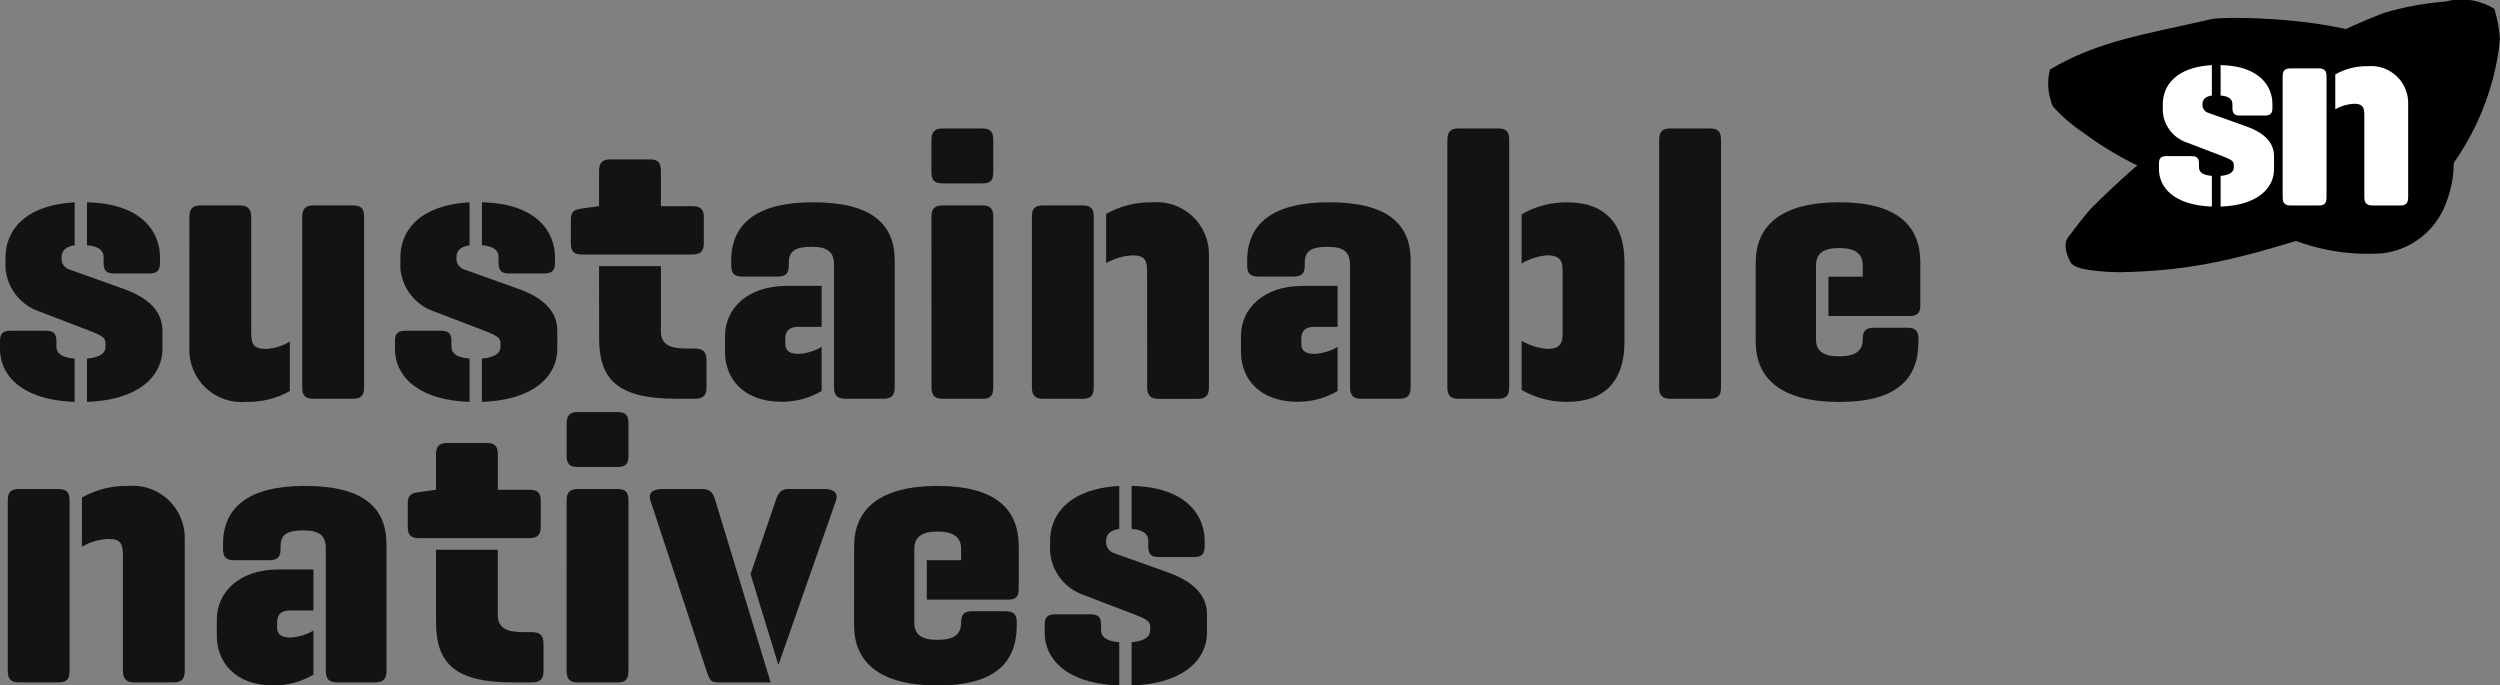
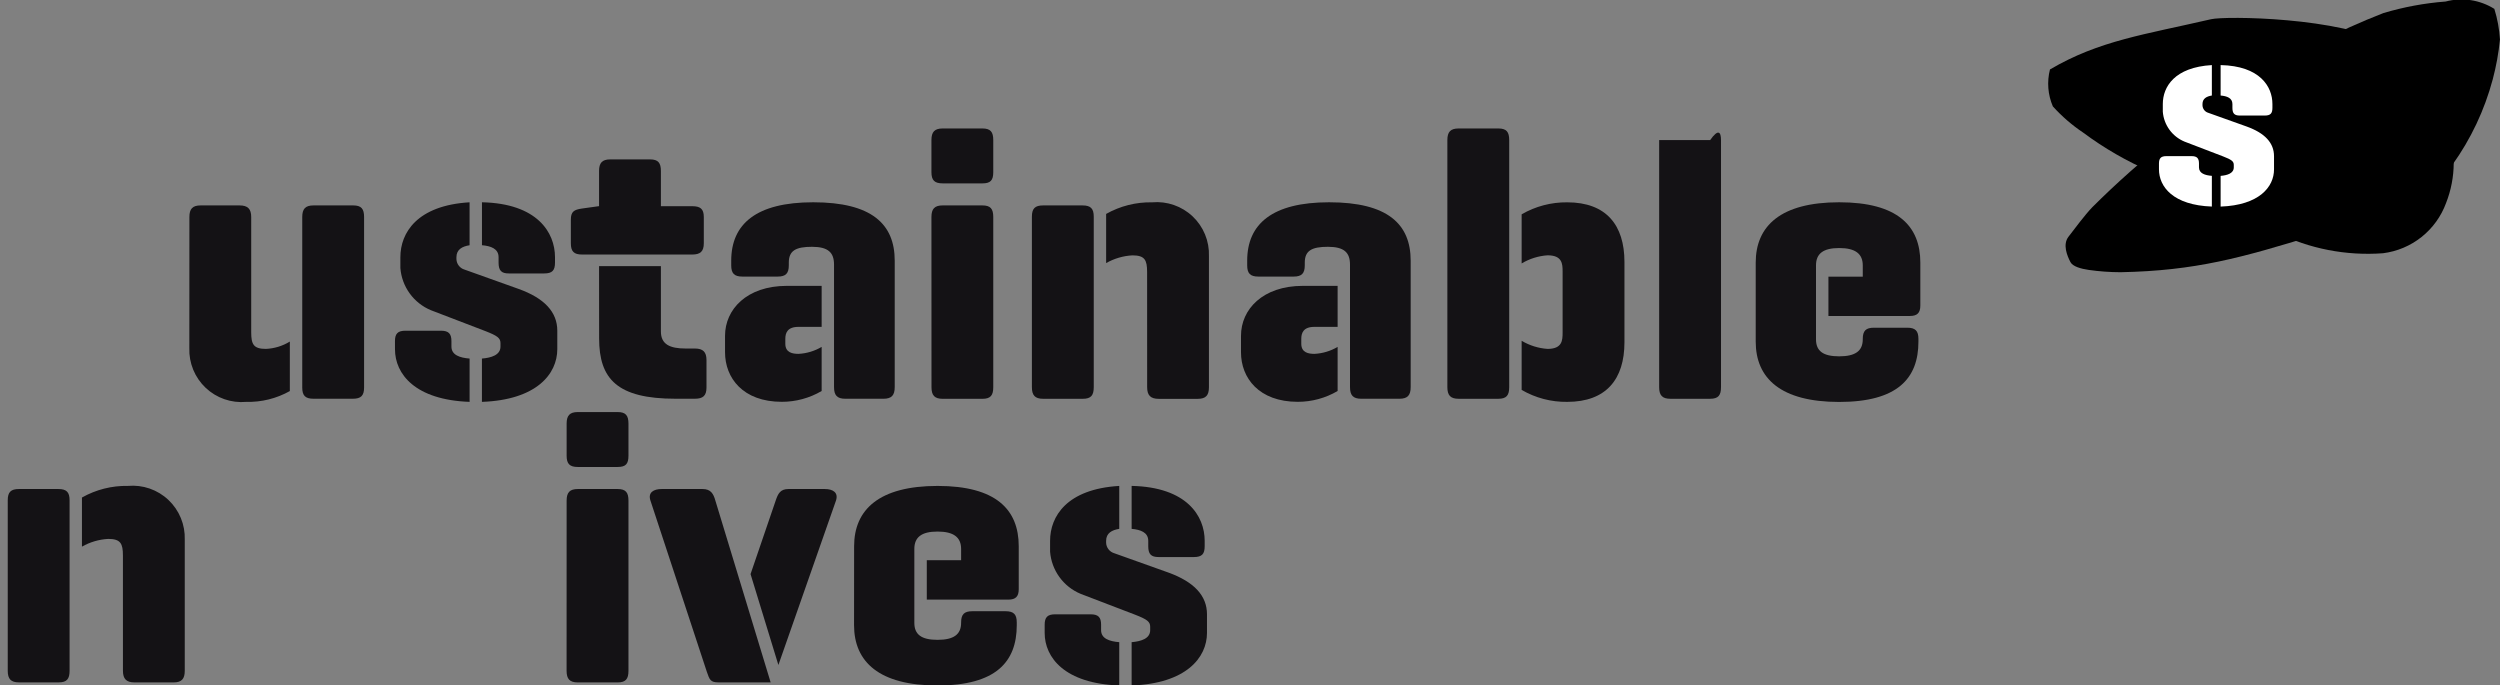
<svg xmlns="http://www.w3.org/2000/svg" width="186" height="51" viewBox="0 0 186 51" fill="none">
  <rect x="0" y="0" width="186" height="51" fill="#808080" stroke="none" />
  <g clip-path="url(#clip0_3485_179)">
-     <path d="M0 25.383C0 24.835 0.202 24.605 0.777 24.605H3.423C4.003 24.605 4.198 24.838 4.198 25.383V25.786C4.198 26.418 4.831 26.62 5.551 26.677V29.899C1.495 29.755 0 27.828 0 25.987V25.383ZM6.47 29.899V26.677C7.161 26.62 7.851 26.418 7.851 25.786V25.527C7.851 25.153 7.619 24.98 6.729 24.634L2.681 23.08C2.05 22.818 1.504 22.386 1.103 21.832C0.702 21.279 0.462 20.625 0.409 19.943V19.137C0.409 17.325 1.645 15.281 5.557 15.051V18.246C5.01 18.332 4.579 18.562 4.579 19.137V19.281C4.586 19.458 4.647 19.628 4.756 19.767C4.864 19.907 5.013 20.009 5.183 20.058L9.208 21.497C11.134 22.188 12.084 23.223 12.084 24.604V25.986C12.078 27.828 10.525 29.755 6.47 29.899ZM7.707 19.538V19.135C7.707 18.502 7.126 18.301 6.47 18.244V15.049C10.583 15.136 11.905 17.294 11.905 19.135V19.538C11.905 20.119 11.704 20.344 11.101 20.344H8.486C7.905 20.351 7.707 20.119 7.707 19.538Z" fill="#141215" />
    <path d="M14.091 16.146C14.091 15.542 14.323 15.283 14.924 15.283H17.827C18.431 15.283 18.69 15.542 18.69 16.146V24.721C18.69 25.613 18.861 25.958 19.782 25.958C20.413 25.93 21.026 25.742 21.564 25.412V29.095C20.573 29.651 19.45 29.929 18.313 29.9C17.766 29.949 17.214 29.881 16.694 29.7C16.175 29.52 15.699 29.231 15.3 28.853C14.9 28.475 14.585 28.016 14.376 27.507C14.167 26.998 14.068 26.451 14.086 25.901L14.091 16.146ZM22.487 16.146C22.487 15.542 22.72 15.283 23.321 15.283H26.283C26.886 15.283 27.088 15.542 27.088 16.146V28.832C27.088 29.436 26.856 29.666 26.254 29.666H23.321C22.717 29.666 22.487 29.434 22.487 28.832V16.146Z" fill="#141215" />
    <path d="M29.385 25.383C29.385 24.835 29.587 24.605 30.162 24.605H32.81C33.385 24.605 33.587 24.838 33.587 25.383V25.786C33.587 26.418 34.218 26.62 34.938 26.677V29.899C30.883 29.755 29.387 27.828 29.387 25.987L29.385 25.383ZM35.855 29.899V26.677C36.546 26.62 37.236 26.418 37.236 25.786V25.527C37.236 25.153 37.003 24.98 36.114 24.634L32.06 23.08C31.429 22.818 30.883 22.386 30.482 21.832C30.081 21.279 29.841 20.625 29.788 19.943V19.137C29.788 17.325 31.024 15.281 34.936 15.051V18.246C34.389 18.332 33.958 18.562 33.958 19.137V19.281C33.965 19.458 34.026 19.628 34.135 19.767C34.243 19.907 34.392 20.009 34.562 20.058L38.587 21.497C40.514 22.188 41.463 23.223 41.463 24.604V25.986C41.459 27.828 39.912 29.755 35.858 29.899H35.855ZM37.094 19.538V19.135C37.094 18.502 36.519 18.301 35.858 18.244V15.049C39.97 15.136 41.292 17.294 41.292 19.135V19.538C41.292 20.119 41.091 20.344 40.488 20.344H37.871C37.296 20.351 37.094 20.119 37.094 19.538Z" fill="#141215" />
    <path d="M42.471 18.103V16.348C42.471 15.744 42.703 15.6 43.304 15.514L44.541 15.341H44.57V12.722C44.57 12.118 44.802 11.859 45.404 11.859H48.365C48.969 11.859 49.171 12.118 49.171 12.722V15.341H51.5C52.104 15.341 52.363 15.542 52.363 16.146V18.103C52.363 18.707 52.104 18.937 51.5 18.937H43.304C42.701 18.937 42.471 18.707 42.471 18.103ZM44.57 19.8H49.171V24.663C49.171 25.613 49.832 25.93 51.011 25.93H51.701C52.306 25.93 52.563 26.188 52.563 26.792V28.832C52.563 29.436 52.306 29.666 51.701 29.666H50.264C45.921 29.666 44.575 28.199 44.575 25.178L44.57 19.8Z" fill="#141215" />
    <path d="M53.943 24.98C53.943 23.023 55.554 21.268 58.543 21.268H61.131V24.319H59.406C58.572 24.319 58.428 24.783 58.428 25.21V25.579C58.428 26.241 58.975 26.327 59.406 26.327C60.015 26.297 60.607 26.119 61.131 25.809V29.09C60.233 29.618 59.211 29.896 58.169 29.895C55.267 29.895 53.943 28.112 53.943 26.212V24.98ZM62.052 19.686C62.052 18.793 61.621 18.362 60.413 18.362C59.204 18.362 58.687 18.649 58.687 19.541V19.742C58.687 20.348 58.455 20.578 57.854 20.578H55.237C54.633 20.578 54.403 20.345 54.403 19.742V19.394C54.403 16.66 56.272 15.049 60.5 15.049C64.842 15.049 66.567 16.66 66.567 19.394V28.804C66.567 29.408 66.335 29.667 65.732 29.667H62.886C62.282 29.667 62.052 29.408 62.052 28.804V19.686Z" fill="#141215" />
    <path d="M69.299 12.809V10.421C69.299 9.817 69.531 9.558 70.132 9.558H73.094C73.698 9.558 73.899 9.817 73.899 10.421V12.809C73.899 13.413 73.698 13.643 73.094 13.643H70.137C69.529 13.643 69.299 13.413 69.299 12.809ZM69.299 16.146C69.299 15.542 69.531 15.283 70.132 15.283H73.094C73.698 15.283 73.899 15.542 73.899 16.146V28.809C73.899 29.413 73.698 29.672 73.094 29.672H70.137C69.533 29.672 69.303 29.413 69.303 28.809L69.299 16.146Z" fill="#141215" />
    <path d="M76.773 16.118C76.773 15.514 77.006 15.283 77.607 15.283H80.54C81.144 15.283 81.375 15.515 81.375 16.118V28.806C81.375 29.41 81.173 29.67 80.569 29.67H77.607C77.003 29.67 76.773 29.41 76.773 28.806V16.118ZM85.345 20.235C85.345 19.344 85.172 18.999 84.252 18.999C83.564 19.036 82.895 19.233 82.296 19.574V15.916C83.34 15.327 84.522 15.029 85.719 15.053C86.267 15.004 86.819 15.072 87.338 15.253C87.858 15.433 88.333 15.722 88.733 16.1C89.132 16.478 89.447 16.937 89.656 17.446C89.865 17.955 89.964 18.503 89.945 19.052V28.811C89.945 29.415 89.713 29.674 89.112 29.674H86.209C85.605 29.674 85.348 29.415 85.348 28.811L85.345 20.235Z" fill="#141215" />
    <path d="M92.33 24.98C92.33 23.023 93.94 21.268 96.931 21.268H99.519V24.319H97.794C96.96 24.319 96.816 24.783 96.816 25.21V25.579C96.816 26.241 97.363 26.327 97.794 26.327C98.402 26.297 98.995 26.119 99.519 25.809V29.09C98.621 29.618 97.599 29.896 96.557 29.895C93.655 29.895 92.33 28.112 92.33 26.212V24.98ZM100.44 19.686C100.44 18.793 100.008 18.362 98.8 18.362C97.593 18.362 97.075 18.649 97.075 19.541V19.742C97.075 20.348 96.843 20.578 96.242 20.578H93.625C93.021 20.578 92.791 20.345 92.791 19.742V19.394C92.791 16.66 94.659 15.049 98.886 15.049C103.229 15.049 104.954 16.66 104.954 19.394V28.804C104.954 29.408 104.722 29.667 104.12 29.667H101.273C100.67 29.667 100.44 29.408 100.44 28.804V19.686Z" fill="#141215" />
    <path d="M107.684 10.421C107.684 9.817 107.916 9.558 108.518 9.558H111.48C112.084 9.558 112.285 9.817 112.285 10.421V28.806C112.285 29.41 112.084 29.669 111.48 29.669H108.518C107.915 29.669 107.684 29.41 107.684 28.806V10.421ZM113.21 25.354C113.796 25.704 114.456 25.911 115.136 25.958C116.229 25.958 116.258 25.325 116.258 24.75V20.204C116.258 19.623 116.229 18.995 115.136 18.995C114.456 19.042 113.796 19.249 113.21 19.6V15.945C114.241 15.348 115.412 15.04 116.603 15.053C119.505 15.053 120.859 16.751 120.859 19.485V25.469C120.859 28.202 119.507 29.899 116.603 29.899C115.412 29.916 114.239 29.608 113.21 29.009V25.354Z" fill="#141215" />
-     <path d="M123.441 10.421C123.441 9.817 123.674 9.558 124.275 9.558H127.237C127.841 9.558 128.043 9.817 128.043 10.421V28.806C128.043 29.41 127.841 29.669 127.237 29.669H124.275C123.671 29.669 123.441 29.41 123.441 28.806V10.421Z" fill="#141215" />
+     <path d="M123.441 10.421H127.237C127.841 9.558 128.043 9.817 128.043 10.421V28.806C128.043 29.41 127.841 29.669 127.237 29.669H124.275C123.671 29.669 123.441 29.41 123.441 28.806V10.421Z" fill="#141215" />
    <path d="M130.625 19.538C130.625 16.804 132.494 15.049 136.835 15.049C141.176 15.049 142.873 16.804 142.873 19.538V22.732C142.873 23.279 142.64 23.509 142.097 23.509H136.035V20.584H138.59V19.748C138.59 18.885 138.043 18.454 136.835 18.454C135.628 18.454 135.11 18.885 135.11 19.748V25.244C135.11 26.108 135.628 26.511 136.835 26.511C138.043 26.511 138.59 26.108 138.59 25.244V25.215C138.59 24.611 138.822 24.381 139.423 24.381H141.897C142.501 24.381 142.731 24.614 142.731 25.215V25.418C142.731 28.151 141.178 29.905 136.835 29.905C132.493 29.905 130.625 28.151 130.625 25.418V19.538Z" fill="#141215" />
    <path d="M0.576 37.217C0.576 36.613 0.808 36.383 1.41 36.383H4.343C4.947 36.383 5.177 36.615 5.177 37.217V49.906C5.177 50.51 4.975 50.769 4.372 50.769H1.41C0.806 50.769 0.576 50.51 0.576 49.906V37.217ZM9.146 41.332C9.146 40.44 8.973 40.095 8.052 40.095C7.364 40.132 6.695 40.329 6.097 40.67V37.016C7.14 36.426 8.322 36.127 9.52 36.151C10.067 36.102 10.619 36.17 11.139 36.35C11.658 36.531 12.133 36.819 12.533 37.197C12.932 37.575 13.247 38.034 13.456 38.543C13.665 39.052 13.764 39.599 13.746 40.149V49.908C13.746 50.512 13.514 50.771 12.912 50.771H10.009C9.405 50.771 9.147 50.512 9.147 49.908L9.146 41.332Z" fill="#141215" />
-     <path d="M16.131 46.079C16.131 44.123 17.741 42.367 20.732 42.367H23.32V45.418H21.595C20.761 45.418 20.617 45.883 20.617 46.31V46.683C20.617 47.345 21.164 47.431 21.595 47.431C22.203 47.401 22.795 47.224 23.32 46.914V50.194C22.422 50.723 21.4 51.001 20.358 51C17.456 51 16.131 49.216 16.131 47.316V46.079ZM24.241 40.785C24.241 39.893 23.809 39.462 22.601 39.462C21.394 39.462 20.876 39.75 20.876 40.641V40.843C20.876 41.447 20.644 41.677 20.042 41.677H17.425C16.822 41.677 16.592 41.445 16.592 40.843V40.495C16.592 37.762 18.46 36.151 22.687 36.151C27.029 36.151 28.755 37.762 28.755 40.495V49.905C28.755 50.509 28.523 50.768 27.921 50.768H25.074C24.471 50.768 24.241 50.509 24.241 49.905V40.785Z" fill="#141215" />
-     <path d="M30.336 39.203V37.447C30.336 36.843 30.568 36.699 31.171 36.613L32.407 36.44H32.436V33.821C32.436 33.217 32.668 32.958 33.27 32.958H36.235C36.839 32.958 37.04 33.217 37.04 33.821V36.44H39.37C39.974 36.44 40.231 36.642 40.231 37.246V39.203C40.231 39.807 39.974 40.037 39.37 40.037H31.171C30.567 40.037 30.336 39.807 30.336 39.203ZM32.436 40.9H37.036V45.763C37.036 46.712 37.698 47.029 38.876 47.029H39.573C40.177 47.029 40.436 47.288 40.436 47.892V49.935C40.436 50.539 40.177 50.769 39.573 50.769H38.13C33.788 50.769 32.441 49.301 32.441 46.281L32.436 40.9Z" fill="#141215" />
    <path d="M42.157 33.909V31.52C42.157 30.916 42.389 30.657 42.991 30.657H45.953C46.557 30.657 46.758 30.916 46.758 31.52V33.909C46.758 34.513 46.557 34.743 45.953 34.743H42.989C42.389 34.743 42.157 34.513 42.157 33.909ZM42.157 37.246C42.157 36.642 42.389 36.383 42.991 36.383H45.953C46.557 36.383 46.758 36.642 46.758 37.246V49.909C46.758 50.513 46.557 50.772 45.953 50.772H42.989C42.385 50.772 42.154 50.513 42.154 49.909L42.157 37.246Z" fill="#141215" />
    <path d="M48.394 37.246C48.192 36.642 48.626 36.383 49.227 36.383H52.275C52.879 36.383 53.081 36.732 53.224 37.246L57.336 50.769H53.455C52.85 50.769 52.793 50.568 52.592 49.993L48.394 37.246ZM55.841 42.713L57.71 37.246C57.883 36.728 58.058 36.383 58.66 36.383H61.363C61.966 36.383 62.397 36.642 62.196 37.246L57.912 49.475L55.841 42.713Z" fill="#141215" />
    <path d="M63.546 40.641C63.546 37.907 65.415 36.153 69.757 36.153C74.099 36.153 75.794 37.907 75.794 40.641V43.834C75.794 44.382 75.562 44.612 75.019 44.612H68.953V41.677H71.507V40.843C71.507 39.98 70.96 39.548 69.752 39.548C68.545 39.548 68.027 39.98 68.027 40.843V46.338C68.027 47.201 68.545 47.604 69.752 47.604C70.96 47.604 71.507 47.201 71.507 46.338V46.31C71.507 45.705 71.739 45.475 72.34 45.475H74.813C75.417 45.475 75.647 45.707 75.647 46.31V46.511C75.647 49.245 74.095 51 69.752 51C65.41 51 63.541 49.245 63.541 46.511L63.546 40.641Z" fill="#141215" />
    <path d="M77.723 46.482C77.723 45.936 77.924 45.705 78.499 45.705H81.144C81.725 45.705 81.921 45.937 81.921 46.482V46.885C81.921 47.518 82.554 47.719 83.272 47.778V51C79.218 50.856 77.723 48.928 77.723 47.086V46.482ZM84.193 51V47.778C84.883 47.719 85.573 47.518 85.573 46.885V46.626C85.573 46.252 85.341 46.079 84.452 45.734L80.397 44.181C79.766 43.918 79.22 43.486 78.82 42.932C78.419 42.379 78.179 41.725 78.126 41.044V40.238C78.126 38.425 79.362 36.383 83.272 36.153V39.347C82.727 39.433 82.295 39.663 82.295 40.238V40.382C82.301 40.558 82.363 40.728 82.472 40.868C82.58 41.007 82.729 41.109 82.898 41.159L86.925 42.597C88.851 43.294 89.8 44.325 89.8 45.705V47.086C89.8 48.93 88.249 50.856 84.193 51ZM85.43 40.641V40.238C85.43 39.606 84.849 39.404 84.193 39.347V36.151C88.305 36.237 89.628 38.394 89.628 40.236V40.639C89.628 41.219 89.426 41.445 88.822 41.445H86.205C85.63 41.447 85.43 41.217 85.43 40.641Z" fill="#141215" />
    <path d="M185.579 0.66C185.045 0.326 184.448 0.105 183.825 0.011C183.202 -0.083 182.567 -0.048 181.958 0.113C180.389 0.233 178.837 0.521 177.329 0.971C173.953 2.282 170.727 3.951 167.707 5.95C163.335 8.62 159.293 11.798 155.666 15.418C155.08 16.028 154.311 17.08 153.9 17.607C153.445 18.188 153.796 19.033 154.042 19.501C154.215 19.83 154.822 19.997 155.399 20.082C156.184 20.194 156.975 20.251 157.768 20.253C163.354 20.145 166.784 19.173 172.261 17.489C174.225 16.897 176.144 16.162 178.001 15.291C179.589 14.446 181.081 13.434 182.452 12.27C183.831 10.347 184.85 8.19 185.46 5.903C185.719 4.93 185.898 3.938 185.997 2.937C185.949 2.164 185.809 1.399 185.579 0.66Z" fill="black" />
    <path d="M152.518 5.167C156.188 3.009 159.574 2.571 164.51 1.428C165.563 1.184 174.136 1.261 177.845 3.321C179.625 4.955 181.044 6.944 182.012 9.159C182.748 11.076 182.738 13.199 181.985 15.11C181.62 16.101 180.991 16.974 180.164 17.632C179.338 18.29 178.347 18.708 177.299 18.841C174.56 19.045 171.817 18.511 169.355 17.294C166.209 15.927 163.202 14.148 160.055 12.783C158.256 12.012 156.554 11.032 154.984 9.863C154.156 9.309 153.4 8.655 152.732 7.915C152.36 7.048 152.284 6.082 152.518 5.167Z" fill="black" />
    <path d="M160.627 12.167C160.627 11.779 160.77 11.616 161.177 11.616H163.054C163.461 11.616 163.604 11.779 163.604 12.167V12.451C163.604 12.9 164.052 13.043 164.562 13.083V15.368C161.687 15.266 160.627 13.9 160.627 12.594V12.167ZM165.214 15.37V13.085C165.704 13.044 166.193 12.901 166.193 12.453V12.269C166.193 12.003 166.03 11.881 165.398 11.636L162.523 10.534C162.076 10.348 161.689 10.042 161.405 9.65C161.121 9.257 160.95 8.794 160.913 8.311V7.739C160.913 6.455 161.789 5.006 164.562 4.842V7.107C164.175 7.168 163.865 7.332 163.865 7.739V7.842C163.87 7.967 163.914 8.087 163.991 8.186C164.067 8.285 164.173 8.357 164.293 8.392L167.148 9.412C168.514 9.903 169.187 10.637 169.187 11.62V12.599C169.191 13.901 168.09 15.267 165.214 15.37ZM166.092 8.025V7.739C166.092 7.291 165.683 7.148 165.214 7.107V4.842C168.131 4.904 169.068 6.434 169.068 7.739V8.025C169.068 8.433 168.926 8.597 168.498 8.597H166.64C166.234 8.597 166.092 8.433 166.092 8.025Z" fill="white" />
-     <path d="M169.83 5.678C169.83 5.251 169.994 5.087 170.422 5.087H172.502C172.93 5.087 173.093 5.251 173.093 5.678V14.676C173.093 15.105 172.95 15.288 172.521 15.288H170.422C169.994 15.288 169.83 15.105 169.83 14.676V5.678ZM175.907 8.597C175.907 7.964 175.784 7.72 175.131 7.72C174.644 7.746 174.169 7.885 173.745 8.127V5.536C174.485 5.118 175.323 4.907 176.172 4.925C176.56 4.89 176.951 4.938 177.32 5.066C177.688 5.194 178.025 5.399 178.308 5.667C178.592 5.935 178.815 6.26 178.963 6.621C179.111 6.982 179.181 7.37 179.168 7.76V14.676C179.168 15.105 179.006 15.288 178.577 15.288H176.519C176.09 15.288 175.907 15.105 175.907 14.676V8.597Z" fill="white" />
  </g>
  <defs>
    <clipPath id="clip0_3485_179">
      <rect width="186" height="51" fill="white" />
    </clipPath>
  </defs>
</svg>